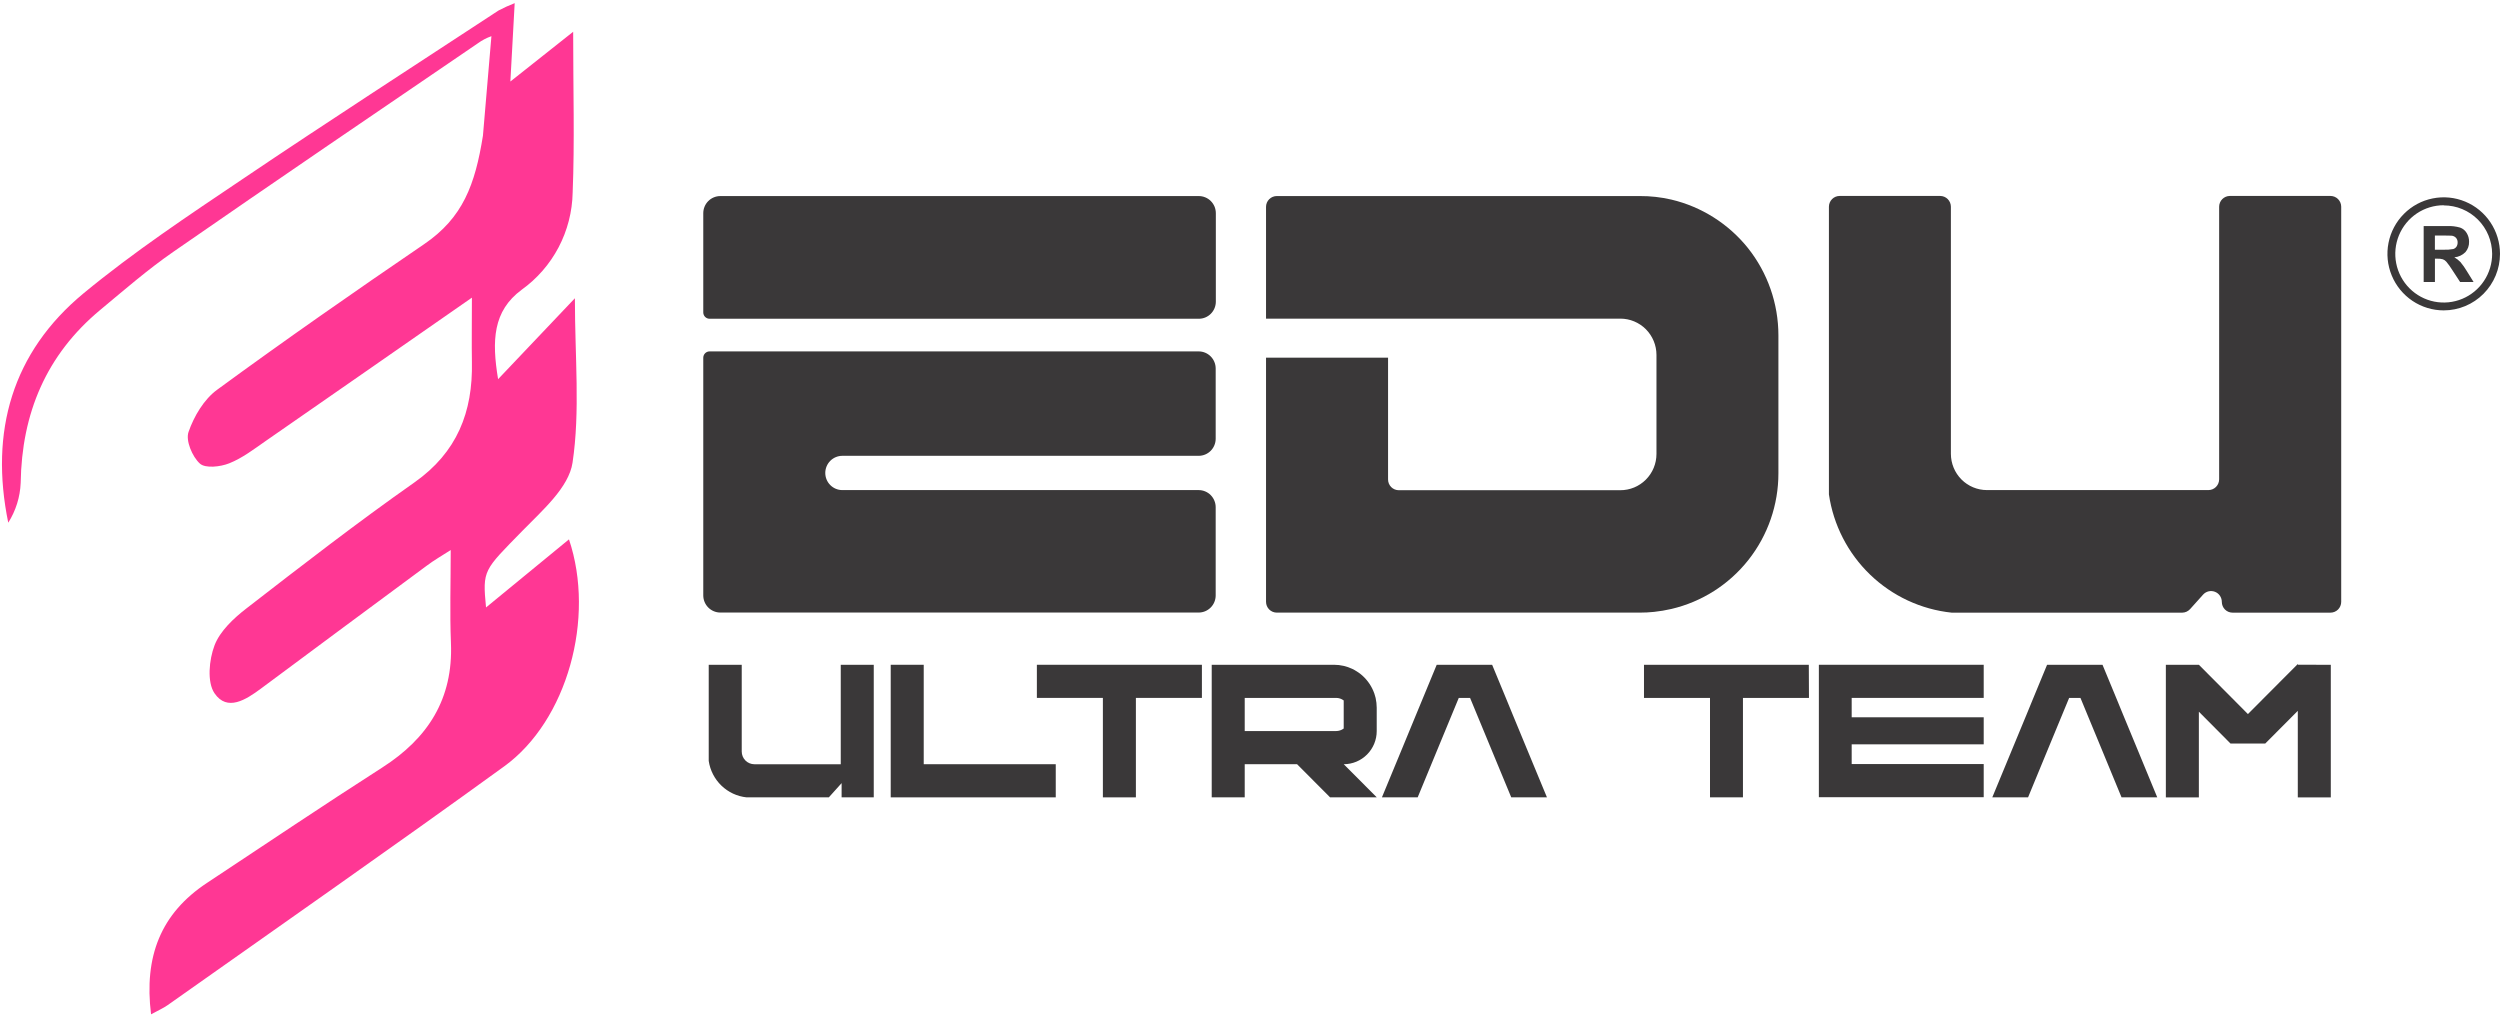
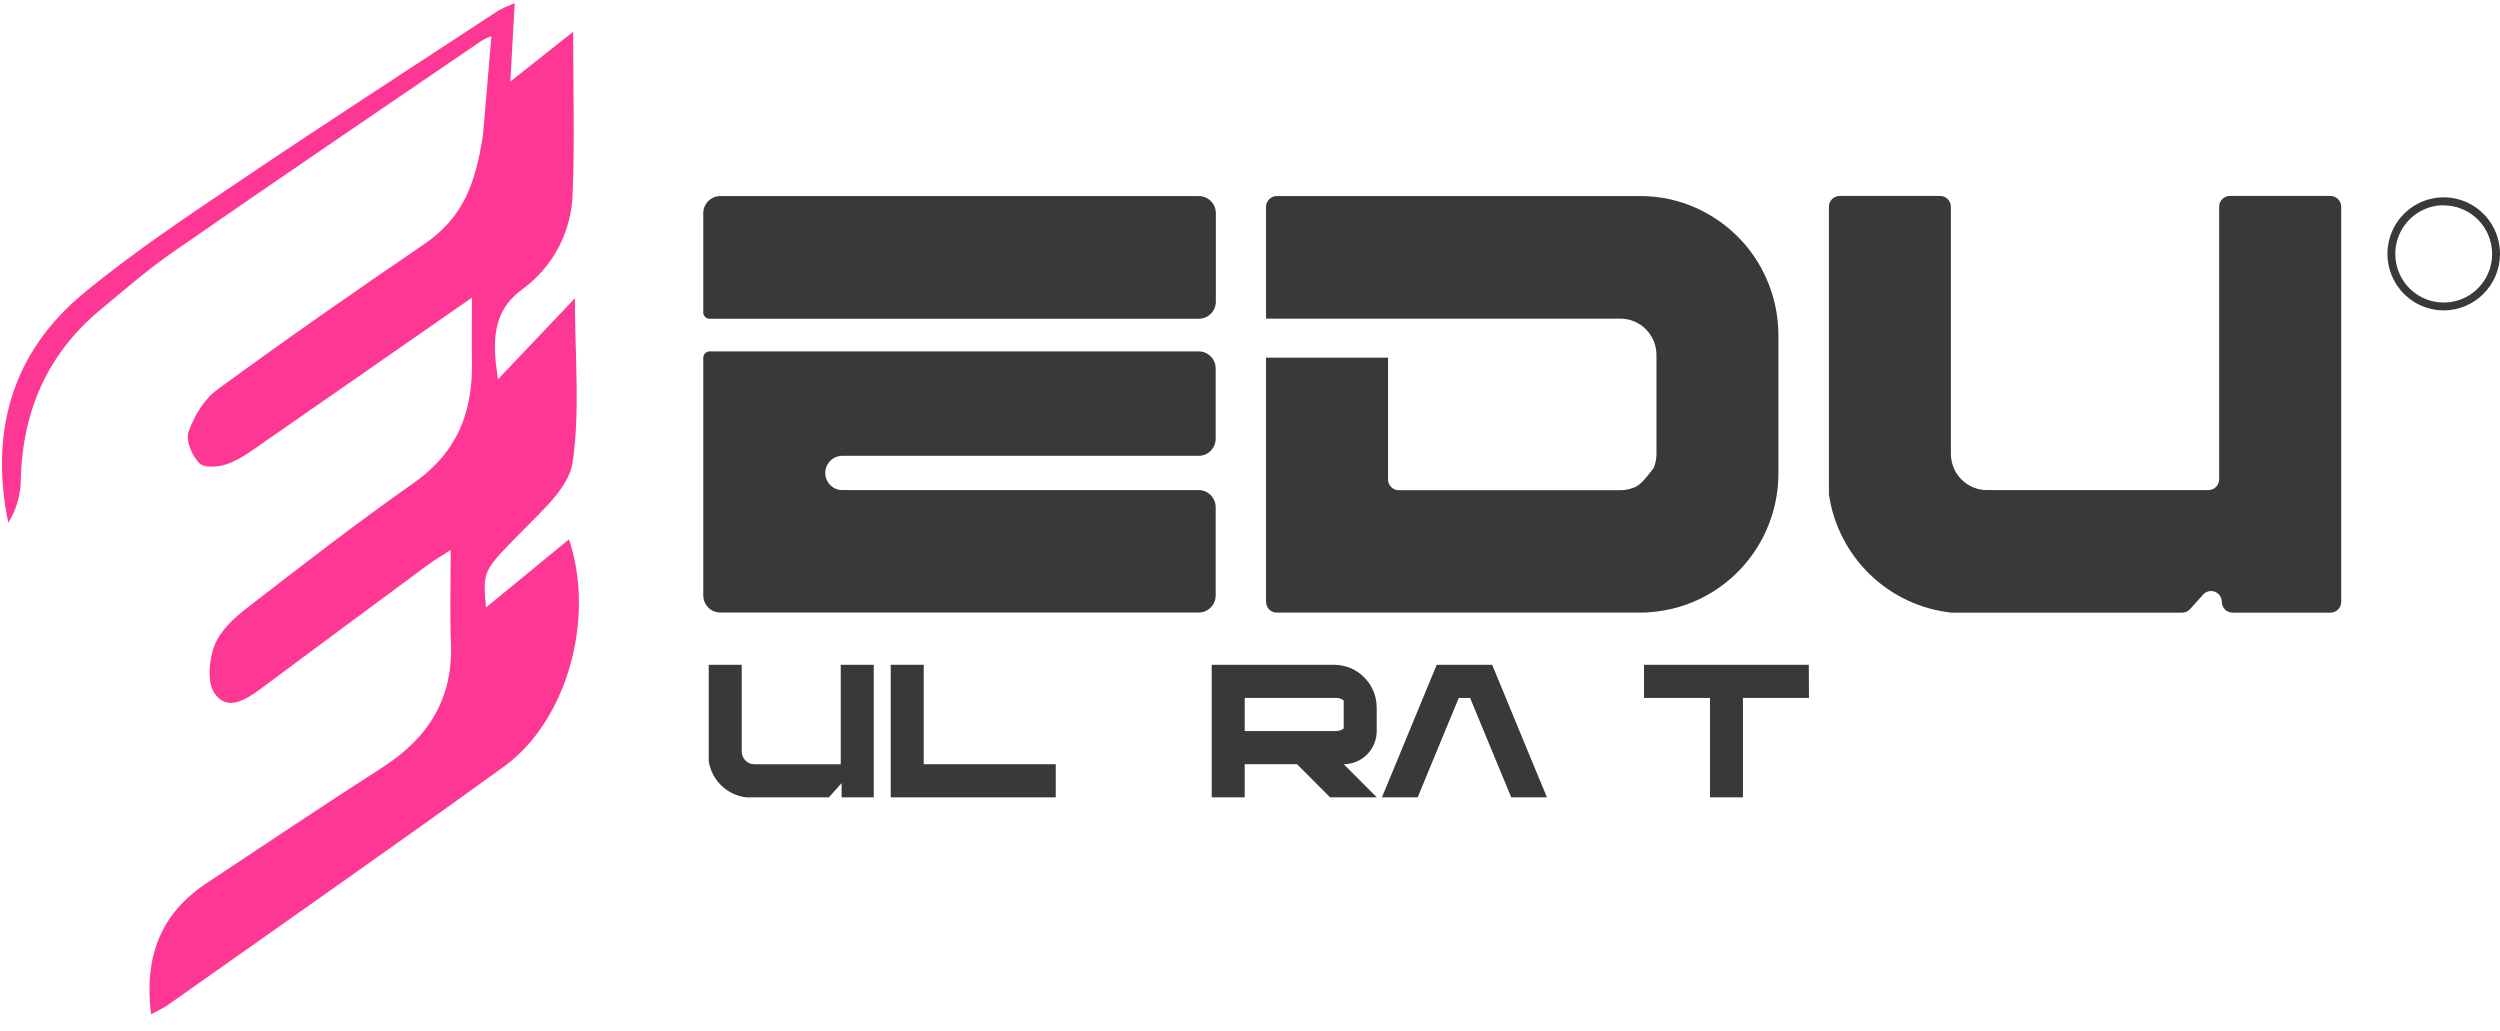
<svg xmlns="http://www.w3.org/2000/svg" width="143" height="59" viewBox="0 0 143 59" fill="none">
  <g clip-path="url(#clip0_1290_642)">
    <path d="M26.993 17.026C22.806 19.937 19.012 22.582 15.212 25.214C14.538 25.683 13.865 26.202 13.111 26.502C12.603 26.705 11.743 26.802 11.431 26.515C10.998 26.119 10.612 25.205 10.783 24.711C11.095 23.809 11.667 22.844 12.417 22.296C16.309 19.446 20.274 16.683 24.257 13.968C26.479 12.455 27.175 10.567 27.624 7.762C27.624 7.762 27.959 3.892 28.109 2.07C27.831 2.167 27.57 2.305 27.332 2.478C21.513 6.443 15.69 10.4 9.902 14.412C8.446 15.42 7.099 16.593 5.731 17.73C2.647 20.294 1.242 23.638 1.183 27.625C1.149 28.432 0.904 29.216 0.472 29.898C-0.599 24.68 0.696 20.158 4.777 16.78C7.653 14.405 10.783 12.324 13.88 10.24C18.721 6.973 23.628 3.809 28.511 0.604C28.812 0.445 29.122 0.303 29.44 0.18C29.357 1.682 29.288 2.952 29.193 4.663L32.785 1.817C32.785 5.157 32.873 8.093 32.756 11.021C32.734 12.111 32.459 13.181 31.953 14.145C31.446 15.11 30.721 15.942 29.837 16.575C28.194 17.793 28.125 19.482 28.491 21.689L32.884 17.06C32.884 20.454 33.191 23.516 32.749 26.466C32.538 27.878 31.027 29.192 29.898 30.347C27.653 32.645 27.595 32.588 27.801 34.746L32.545 30.852C34.065 35.351 32.446 41.225 28.841 43.835C22.47 48.453 16.011 52.952 9.586 57.496C9.344 57.667 9.065 57.787 8.641 58.019C8.228 54.715 9.193 52.248 11.842 50.501C15.178 48.295 18.496 46.06 21.863 43.904C24.483 42.227 25.925 39.976 25.794 36.778C25.725 35.074 25.781 33.362 25.781 31.463C25.294 31.777 24.829 32.04 24.4 32.365C21.238 34.701 18.078 37.044 14.92 39.392C14.074 40.019 12.996 40.72 12.271 39.656C11.835 39.018 11.959 37.735 12.271 36.916C12.583 36.097 13.369 35.362 14.103 34.796C17.264 32.347 20.429 29.896 23.7 27.598C26.149 25.877 27.052 23.566 26.993 20.706C26.975 19.622 26.993 18.544 26.993 17.026Z" fill="#FF3794" />
-     <path d="M99.983 14.189C98.871 12.802 97.33 11.826 95.605 11.417C95.011 11.279 94.403 11.211 93.793 11.214H73.032C72.869 11.214 72.713 11.28 72.597 11.395C72.482 11.511 72.417 11.668 72.417 11.832V18.226H92.684C92.956 18.226 93.224 18.279 93.475 18.384C93.725 18.488 93.953 18.641 94.145 18.833C94.336 19.026 94.489 19.255 94.592 19.506C94.696 19.758 94.75 20.028 94.75 20.3V25.967C94.75 26.24 94.696 26.509 94.592 26.761C94.489 27.013 94.336 27.241 94.144 27.434C93.953 27.626 93.725 27.779 93.475 27.883C93.224 27.987 92.955 28.04 92.684 28.04H80.009C79.929 28.04 79.849 28.024 79.774 27.993C79.7 27.962 79.632 27.916 79.575 27.859C79.518 27.801 79.473 27.733 79.442 27.658C79.412 27.583 79.396 27.503 79.397 27.422V20.46H72.417V34.424C72.417 34.588 72.482 34.745 72.597 34.861C72.713 34.977 72.869 35.042 73.032 35.042H93.793C94.068 35.042 94.344 35.028 94.617 34.999C94.949 34.963 95.279 34.908 95.605 34.832C97.347 34.423 98.901 33.434 100.012 32.025C101.123 30.616 101.727 28.87 101.725 27.072V19.18C101.724 17.366 101.11 15.606 99.983 14.189Z" fill="#3A3839" />
+     <path d="M99.983 14.189C98.871 12.802 97.33 11.826 95.605 11.417C95.011 11.279 94.403 11.211 93.793 11.214H73.032C72.869 11.214 72.713 11.28 72.597 11.395C72.482 11.511 72.417 11.668 72.417 11.832V18.226H92.684C92.956 18.226 93.224 18.279 93.475 18.384C93.725 18.488 93.953 18.641 94.145 18.833C94.336 19.026 94.489 19.255 94.592 19.506C94.696 19.758 94.75 20.028 94.75 20.3V25.967C94.75 26.24 94.696 26.509 94.592 26.761C93.953 27.626 93.725 27.779 93.475 27.883C93.224 27.987 92.955 28.04 92.684 28.04H80.009C79.929 28.04 79.849 28.024 79.774 27.993C79.7 27.962 79.632 27.916 79.575 27.859C79.518 27.801 79.473 27.733 79.442 27.658C79.412 27.583 79.396 27.503 79.397 27.422V20.46H72.417V34.424C72.417 34.588 72.482 34.745 72.597 34.861C72.713 34.977 72.869 35.042 73.032 35.042H93.793C94.068 35.042 94.344 35.028 94.617 34.999C94.949 34.963 95.279 34.908 95.605 34.832C97.347 34.423 98.901 33.434 100.012 32.025C101.123 30.616 101.727 28.87 101.725 27.072V19.18C101.724 17.366 101.11 15.606 99.983 14.189Z" fill="#3A3839" />
    <path d="M133.917 11.826V34.427C133.917 34.59 133.852 34.748 133.737 34.864C133.621 34.979 133.465 35.044 133.302 35.044H127.703C127.54 35.044 127.383 34.979 127.268 34.864C127.153 34.748 127.088 34.59 127.088 34.427C127.088 34.302 127.05 34.18 126.98 34.077C126.91 33.974 126.81 33.895 126.694 33.85C126.578 33.805 126.451 33.797 126.331 33.825C126.21 33.854 126.1 33.919 126.017 34.012L125.272 34.842C125.215 34.904 125.145 34.955 125.068 34.99C124.991 35.025 124.907 35.043 124.823 35.044H111.672H111.636C109.884 34.86 108.243 34.095 106.971 32.87C105.7 31.645 104.87 30.03 104.614 28.279V28.227V11.826C104.614 11.662 104.679 11.505 104.794 11.389C104.909 11.273 105.066 11.208 105.229 11.208H110.976C111.139 11.208 111.296 11.273 111.411 11.389C111.526 11.505 111.591 11.662 111.591 11.826V25.959C111.591 26.509 111.809 27.037 112.196 27.426C112.583 27.815 113.109 28.033 113.656 28.033H126.32C126.483 28.033 126.64 27.968 126.755 27.852C126.87 27.736 126.935 27.579 126.935 27.416V11.909V11.826C126.935 11.745 126.951 11.664 126.982 11.589C127.013 11.514 127.058 11.446 127.115 11.389C127.172 11.332 127.24 11.286 127.315 11.255C127.389 11.224 127.469 11.208 127.55 11.208H133.304C133.467 11.209 133.623 11.274 133.738 11.39C133.852 11.506 133.917 11.662 133.917 11.826Z" fill="#3A3839" />
    <path d="M68.563 11.215H41.204C40.945 11.215 40.696 11.318 40.513 11.502C40.33 11.686 40.227 11.936 40.227 12.196V17.87C40.227 17.917 40.236 17.965 40.255 18.009C40.273 18.053 40.299 18.093 40.333 18.127C40.367 18.16 40.406 18.187 40.45 18.205C40.494 18.223 40.541 18.233 40.589 18.233H47.772C47.792 18.232 47.811 18.232 47.831 18.233H68.572C68.83 18.233 69.078 18.13 69.26 17.946C69.443 17.763 69.546 17.514 69.546 17.254V12.203C69.547 12.073 69.522 11.944 69.474 11.823C69.424 11.703 69.352 11.594 69.261 11.502C69.169 11.409 69.06 11.337 68.94 11.288C68.82 11.238 68.692 11.214 68.563 11.215Z" fill="#3A3839" />
    <path d="M68.563 20.1H51.31H40.589C40.493 20.1 40.401 20.138 40.334 20.205C40.266 20.273 40.228 20.364 40.227 20.46V34.056C40.227 34.317 40.33 34.566 40.513 34.75C40.696 34.934 40.945 35.038 41.204 35.038H68.563C68.691 35.038 68.818 35.012 68.936 34.963C69.054 34.913 69.162 34.841 69.252 34.75C69.343 34.659 69.415 34.551 69.463 34.432C69.512 34.313 69.537 34.185 69.537 34.056V29.014C69.537 28.885 69.512 28.758 69.463 28.639C69.415 28.52 69.343 28.412 69.252 28.32C69.162 28.229 69.054 28.157 68.936 28.108C68.818 28.058 68.691 28.033 68.563 28.033H48.181C47.922 28.033 47.675 27.93 47.492 27.746C47.309 27.563 47.206 27.314 47.206 27.054C47.206 26.926 47.231 26.798 47.28 26.679C47.329 26.56 47.401 26.452 47.491 26.361C47.582 26.27 47.689 26.197 47.807 26.148C47.926 26.099 48.053 26.073 48.181 26.073H68.563C68.821 26.073 69.069 25.97 69.251 25.787C69.434 25.603 69.537 25.354 69.537 25.095V21.078C69.537 20.819 69.434 20.57 69.251 20.386C69.069 20.203 68.821 20.1 68.563 20.1Z" fill="#3A3839" />
    <path d="M49.979 38.025V45.609H48.14V44.795L47.409 45.609H42.705C42.165 45.553 41.659 45.317 41.267 44.939C40.874 44.561 40.618 44.063 40.539 43.523V38.025H42.427V42.987C42.427 43.18 42.503 43.365 42.639 43.502C42.775 43.638 42.96 43.715 43.152 43.715H48.091V38.028L49.979 38.025Z" fill="#3A3839" />
    <path d="M60.389 43.713V45.609H50.949V38.025H52.837V43.713H60.389Z" fill="#3A3839" />
-     <path d="M68.749 39.92H64.973V45.609H63.085V39.92H59.309V38.025H68.749V39.92Z" fill="#3A3839" />
    <path d="M78.752 45.609H76.081L74.193 43.713H71.198V45.609H69.31V38.025H76.303C76.49 38.025 76.677 38.046 76.86 38.089C76.945 38.109 77.028 38.134 77.109 38.161C77.19 38.188 77.268 38.222 77.347 38.258L77.497 38.337C77.571 38.377 77.641 38.425 77.711 38.472L77.845 38.573C78.152 38.825 78.393 39.147 78.55 39.511C78.573 39.563 78.593 39.617 78.613 39.672C78.633 39.726 78.665 39.836 78.685 39.92C78.726 40.104 78.747 40.292 78.748 40.481V41.819C78.748 42.321 78.549 42.803 78.195 43.158C77.842 43.513 77.362 43.713 76.862 43.713L78.752 45.609ZM76.424 41.816C76.581 41.816 76.734 41.766 76.86 41.672V40.066C76.735 39.971 76.582 39.919 76.424 39.92H71.198V41.816H76.424Z" fill="#3A3839" />
    <path d="M88.486 45.609H86.443L85.263 42.759L84.479 40.865L84.088 39.92H83.442L83.051 40.865L82.268 42.759L81.091 45.609H79.046L80.225 42.759L81.006 40.865L81.397 39.92L82.18 38.025H85.35L86.134 39.92L86.522 40.865L87.305 42.759L88.486 45.609Z" fill="#3A3839" />
    <path d="M103.473 39.92H99.697V45.609H97.812V39.92H94.036V38.025H103.464L103.473 39.92Z" fill="#3A3839" />
-     <path d="M105.916 39.92V41.029H113.468V42.576H105.916V43.704H113.468V45.6H104.039V38.025H113.468V39.92H105.916Z" fill="#3A3839" />
-     <path d="M123.395 45.609H121.352L120.176 42.759L119.392 40.865L119.002 39.92H118.355L117.964 40.865L117.181 42.759L116.005 45.609H113.959L115.138 42.759L115.922 40.865L116.31 39.92L117.093 38.025H120.263L121.047 39.92L121.435 40.865L122.219 42.759L123.395 45.609Z" fill="#3A3839" />
-     <path d="M133.322 38.026V39.92V45.61H131.434V40.66L129.573 42.529H127.584L125.775 40.709V45.61H123.887V39.92V38.026H125.777L127.66 39.918L128.581 40.845L129.504 39.918L131.392 38.023L131.436 37.976V38.023L133.322 38.026Z" fill="#3A3839" />
-     <path d="M138.634 16.131V12.931H139.981C140.231 12.919 140.481 12.949 140.722 13.019C140.877 13.075 141.008 13.183 141.092 13.325C141.186 13.476 141.234 13.651 141.231 13.828C141.238 14.046 141.163 14.259 141.02 14.424C140.851 14.594 140.628 14.698 140.389 14.719C140.517 14.792 140.633 14.882 140.735 14.987C140.871 15.15 140.993 15.323 141.101 15.506L141.489 16.131H140.719L140.264 15.434C140.162 15.269 140.049 15.113 139.925 14.965C139.873 14.905 139.806 14.859 139.732 14.832C139.626 14.803 139.517 14.79 139.408 14.796H139.278V16.131H138.634ZM139.276 14.284H139.752C139.945 14.293 140.138 14.28 140.329 14.245C140.402 14.221 140.466 14.174 140.511 14.11C140.556 14.038 140.578 13.954 140.576 13.869C140.58 13.774 140.549 13.682 140.488 13.61C140.426 13.54 140.341 13.495 140.248 13.483C140.194 13.483 140.039 13.472 139.779 13.472H139.276V14.284Z" fill="#3A3839" />
    <path d="M139.781 17.754C139.144 17.754 138.522 17.565 137.992 17.209C137.463 16.854 137.05 16.349 136.807 15.758C136.563 15.167 136.499 14.517 136.623 13.89C136.748 13.262 137.054 12.686 137.504 12.234C137.955 11.781 138.528 11.473 139.153 11.349C139.777 11.224 140.424 11.288 141.013 11.533C141.601 11.777 142.104 12.192 142.457 12.724C142.811 13.256 143 13.881 143 14.521C142.999 15.378 142.66 16.2 142.056 16.806C141.453 17.413 140.634 17.754 139.781 17.754ZM139.781 11.74C139.233 11.74 138.697 11.903 138.241 12.209C137.786 12.515 137.431 12.95 137.221 13.458C137.012 13.967 136.957 14.527 137.064 15.066C137.171 15.606 137.435 16.102 137.823 16.491C138.21 16.88 138.704 17.145 139.242 17.252C139.779 17.359 140.336 17.304 140.842 17.093C141.349 16.882 141.781 16.525 142.085 16.067C142.389 15.609 142.551 15.071 142.551 14.521C142.548 13.784 142.255 13.079 141.736 12.56C141.216 12.041 140.514 11.749 139.781 11.749V11.74Z" fill="#3A3839" />
  </g>
  <defs>
    <clipPath id="clip0_1290_642">
      <rect width="143" height="58.198" fill="white" />
    </clipPath>
  </defs>
</svg>